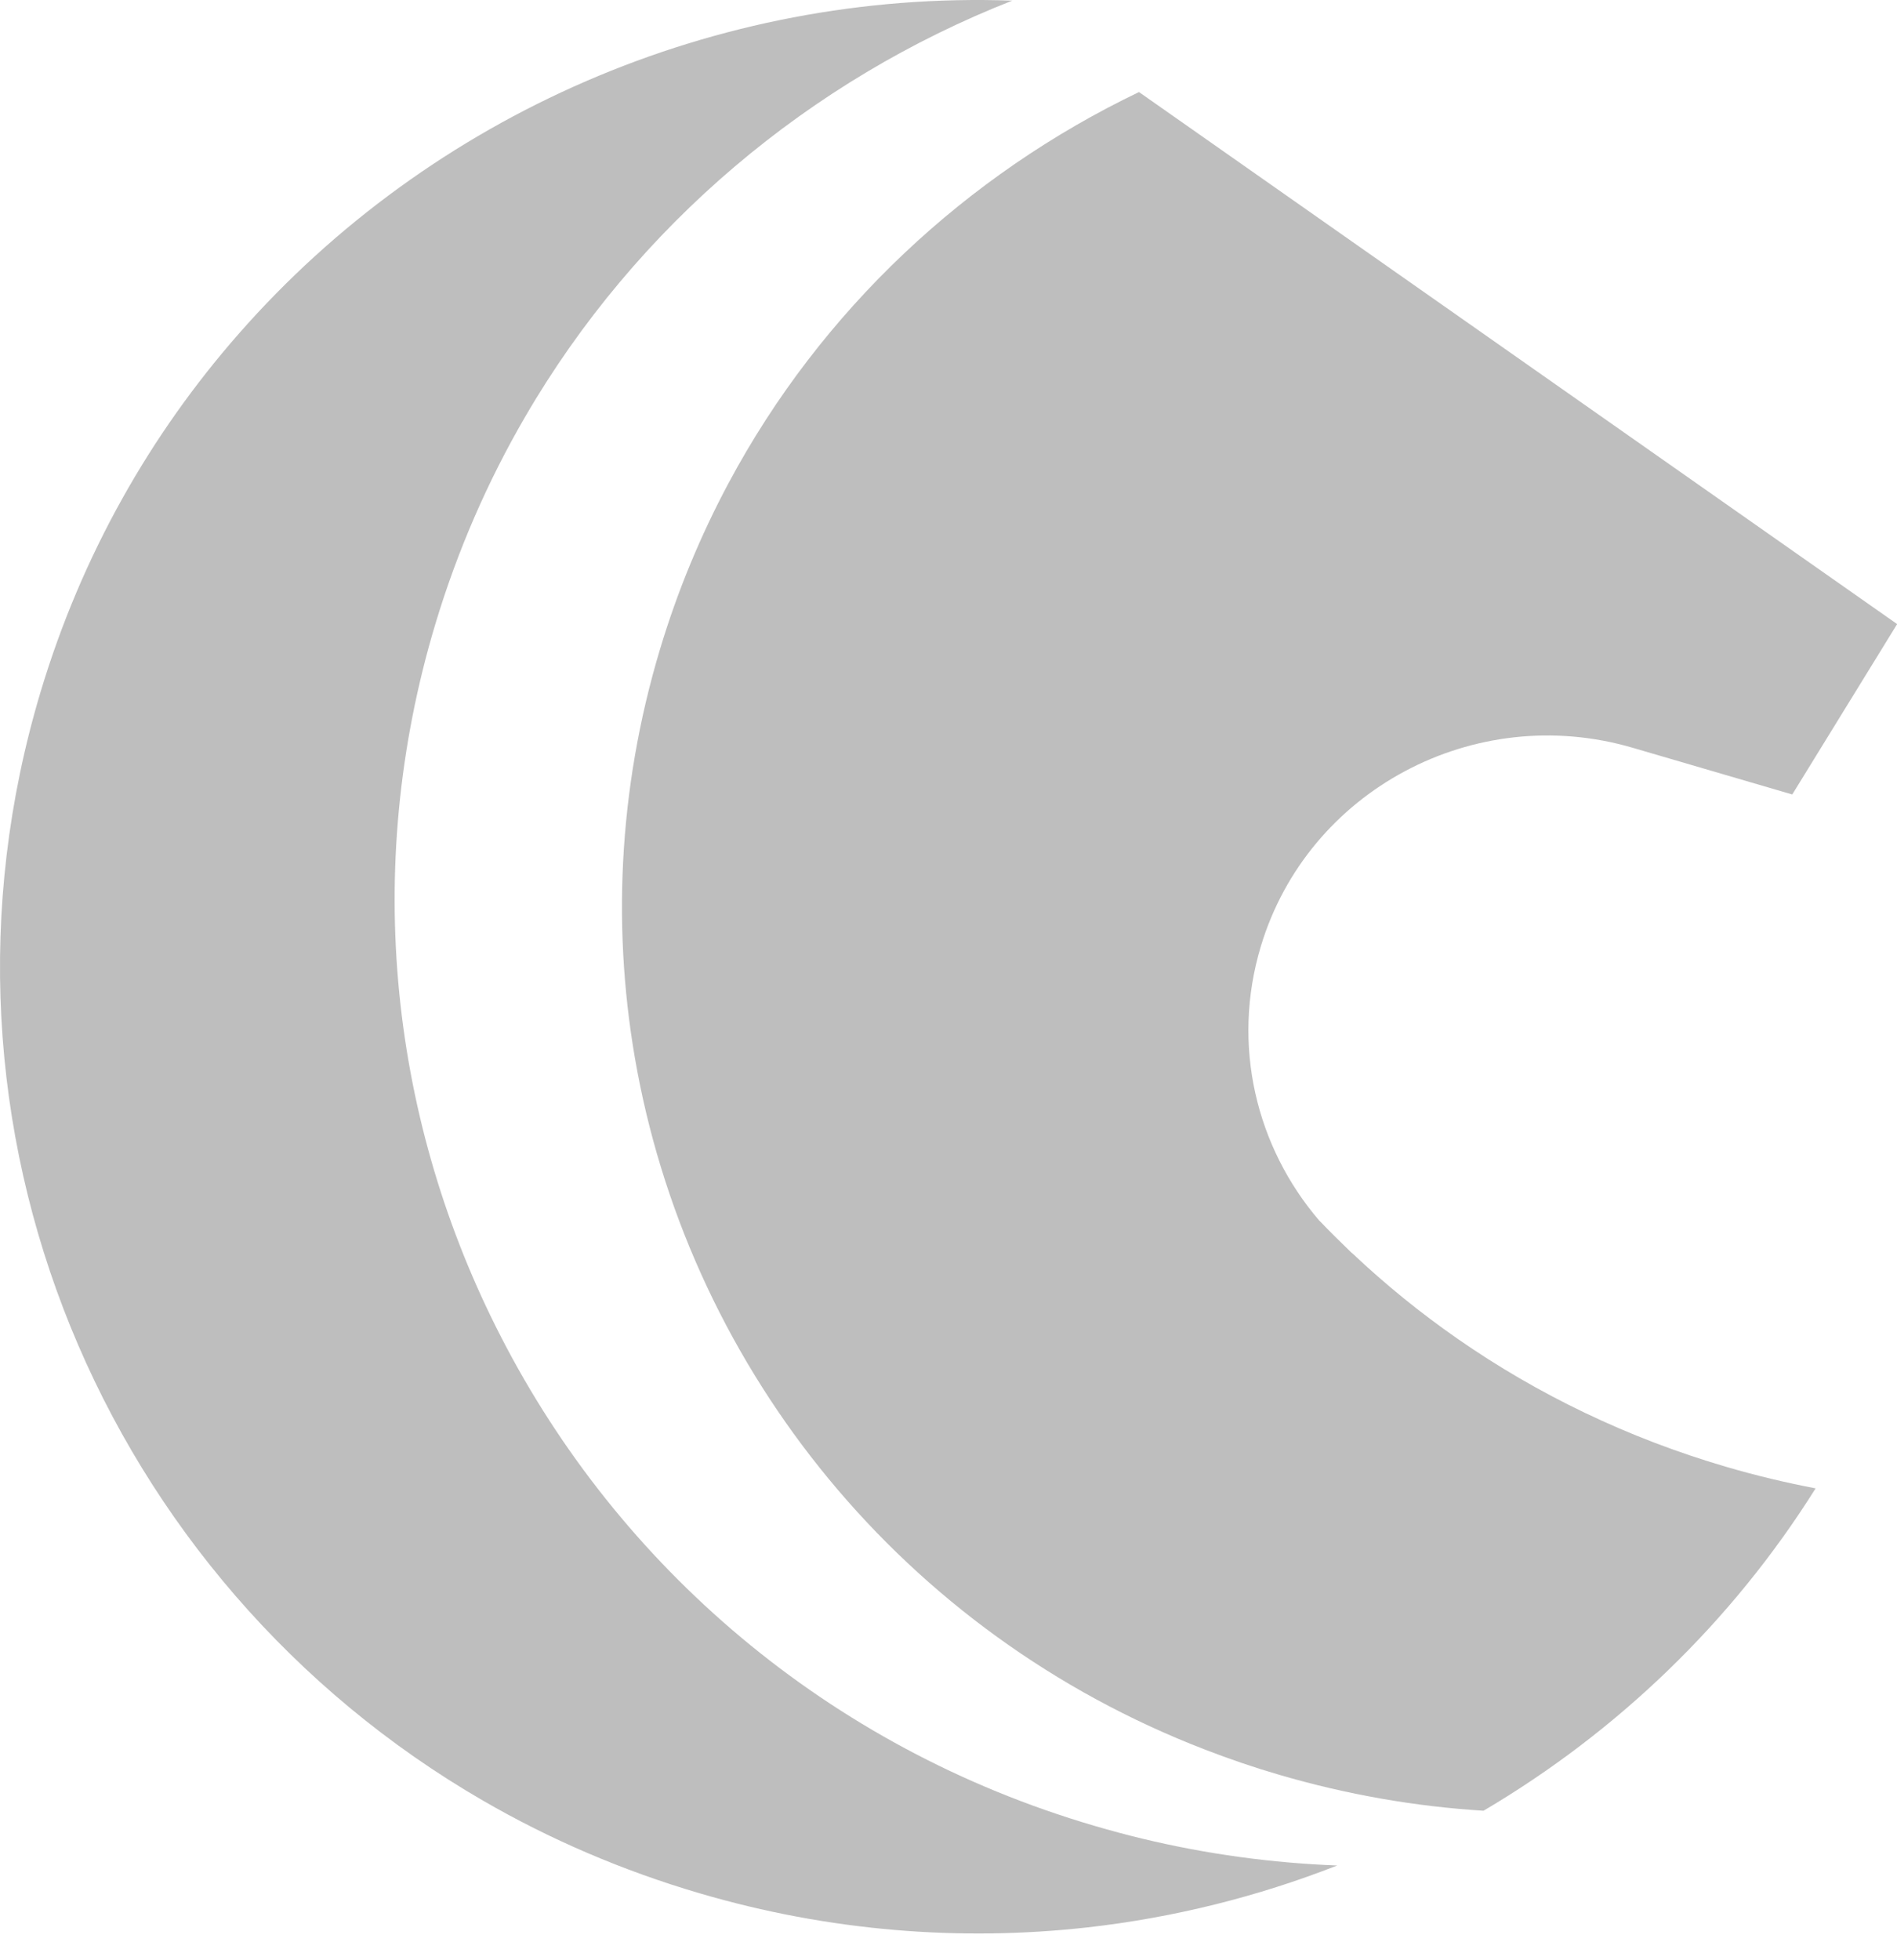
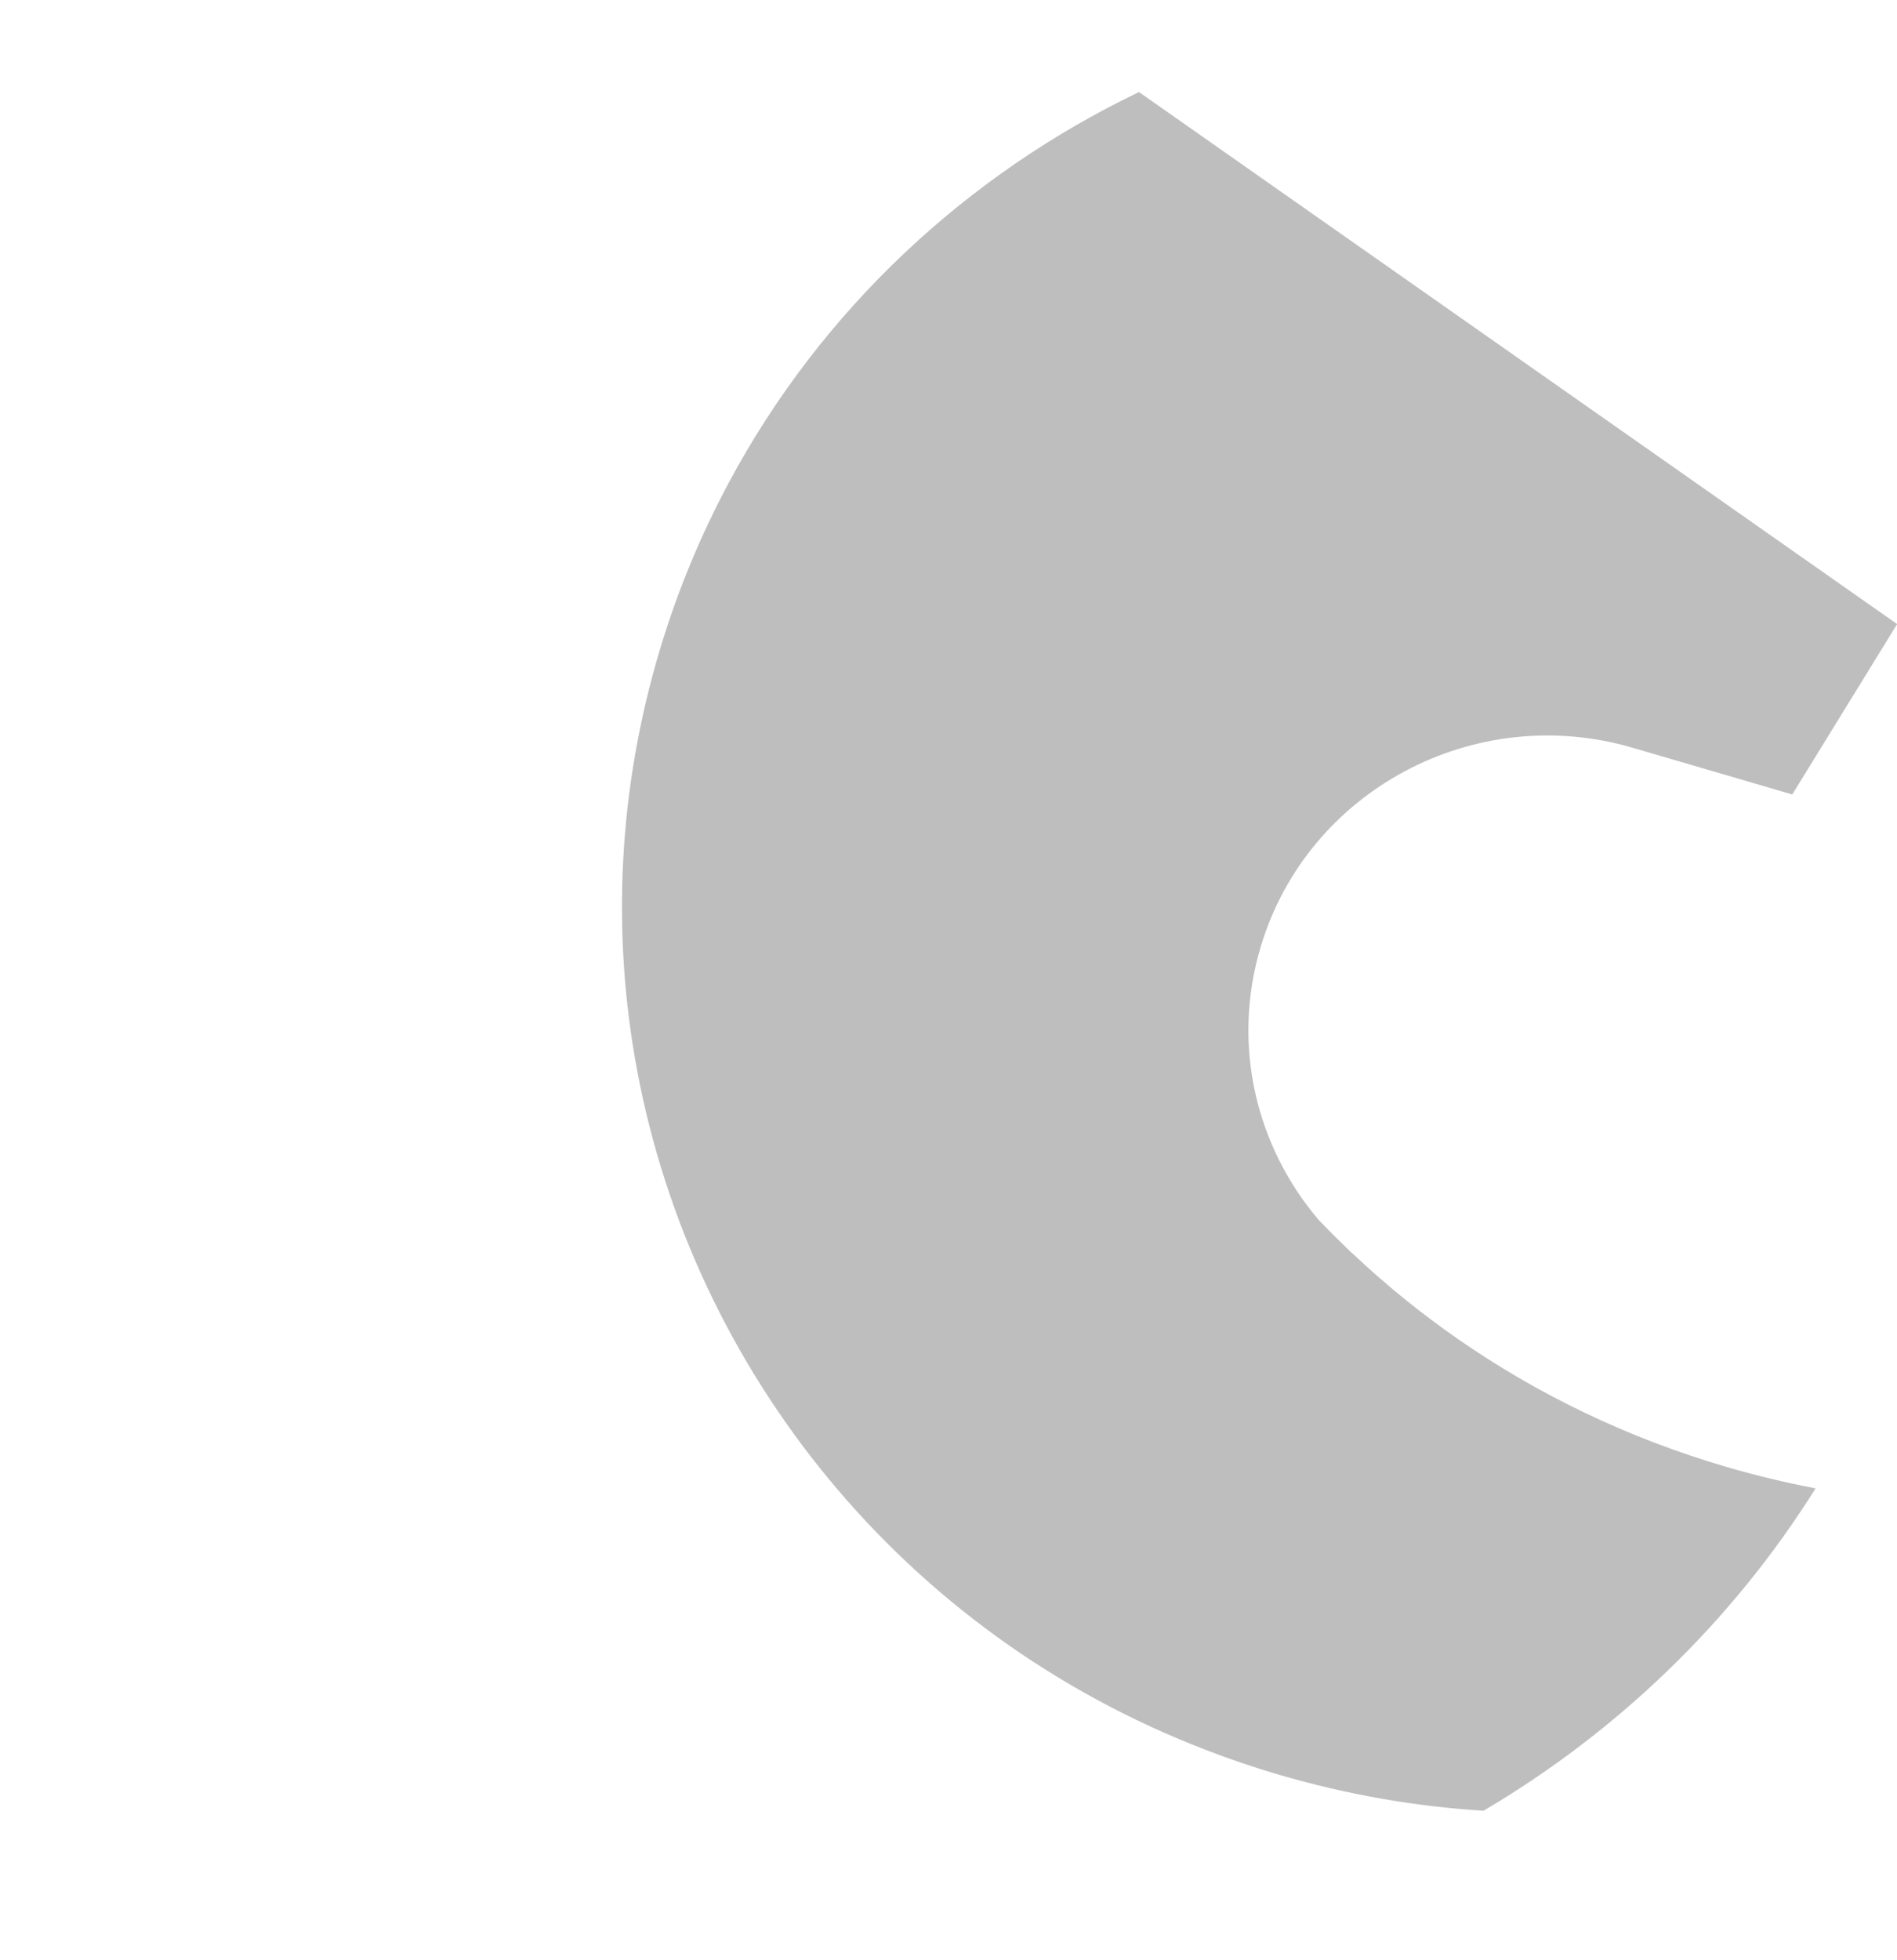
<svg xmlns="http://www.w3.org/2000/svg" width="61" height="63" viewBox="0 0 61 63" fill="none">
-   <path d="M43 59.963C40.444 60.965 37.747 61.639 34.977 61.952C30.902 62.408 26.67 62.083 22.495 60.856C20.006 60.125 17.68 59.121 15.535 57.88C3.337 50.821 -2.892 36.223 1.307 22.233C2.625 17.843 4.837 13.958 7.691 10.713C13.849 3.701 22.991 -0.32 32.551 0.02C26.057 2.571 20.472 7.227 16.88 13.409C15.685 15.465 14.711 17.691 13.998 20.062C11.612 28.007 12.591 36.142 16.118 42.986C19.889 50.319 26.58 56.164 35.188 58.687C35.702 58.837 36.212 58.975 36.725 59.099C38.82 59.603 40.918 59.884 43 59.963Z" fill="#BEBEBE" />
  <path d="M58.38 47.846C55.677 52.152 51.991 55.674 47.705 58.203C45.529 58.069 43.329 57.689 41.145 57.051C40.329 56.813 39.535 56.542 38.759 56.242C29.019 52.492 22.298 44.064 20.489 34.412C19.67 30.039 19.856 25.413 21.227 20.856C21.791 18.982 22.532 17.203 23.424 15.535C26.407 9.958 31.088 5.615 36.625 2.959L38.54 4.302L60.995 20.054L61 20.059V20.067L57.632 25.537L52.497 24.035C47.408 22.546 42.052 25.405 40.543 30.419C39.586 33.598 40.399 36.876 42.422 39.234C42.427 39.239 42.435 39.249 42.445 39.254C42.765 39.591 43.095 39.914 43.432 40.239C43.44 40.252 43.448 40.257 43.46 40.264C43.465 40.271 43.47 40.274 43.475 40.279C43.48 40.284 43.485 40.289 43.495 40.294C44.544 41.284 45.672 42.2 46.874 43.036C49.436 44.816 52.333 46.22 55.505 47.148C56.463 47.429 57.422 47.657 58.382 47.841" fill="#BEBEBE" />
</svg>